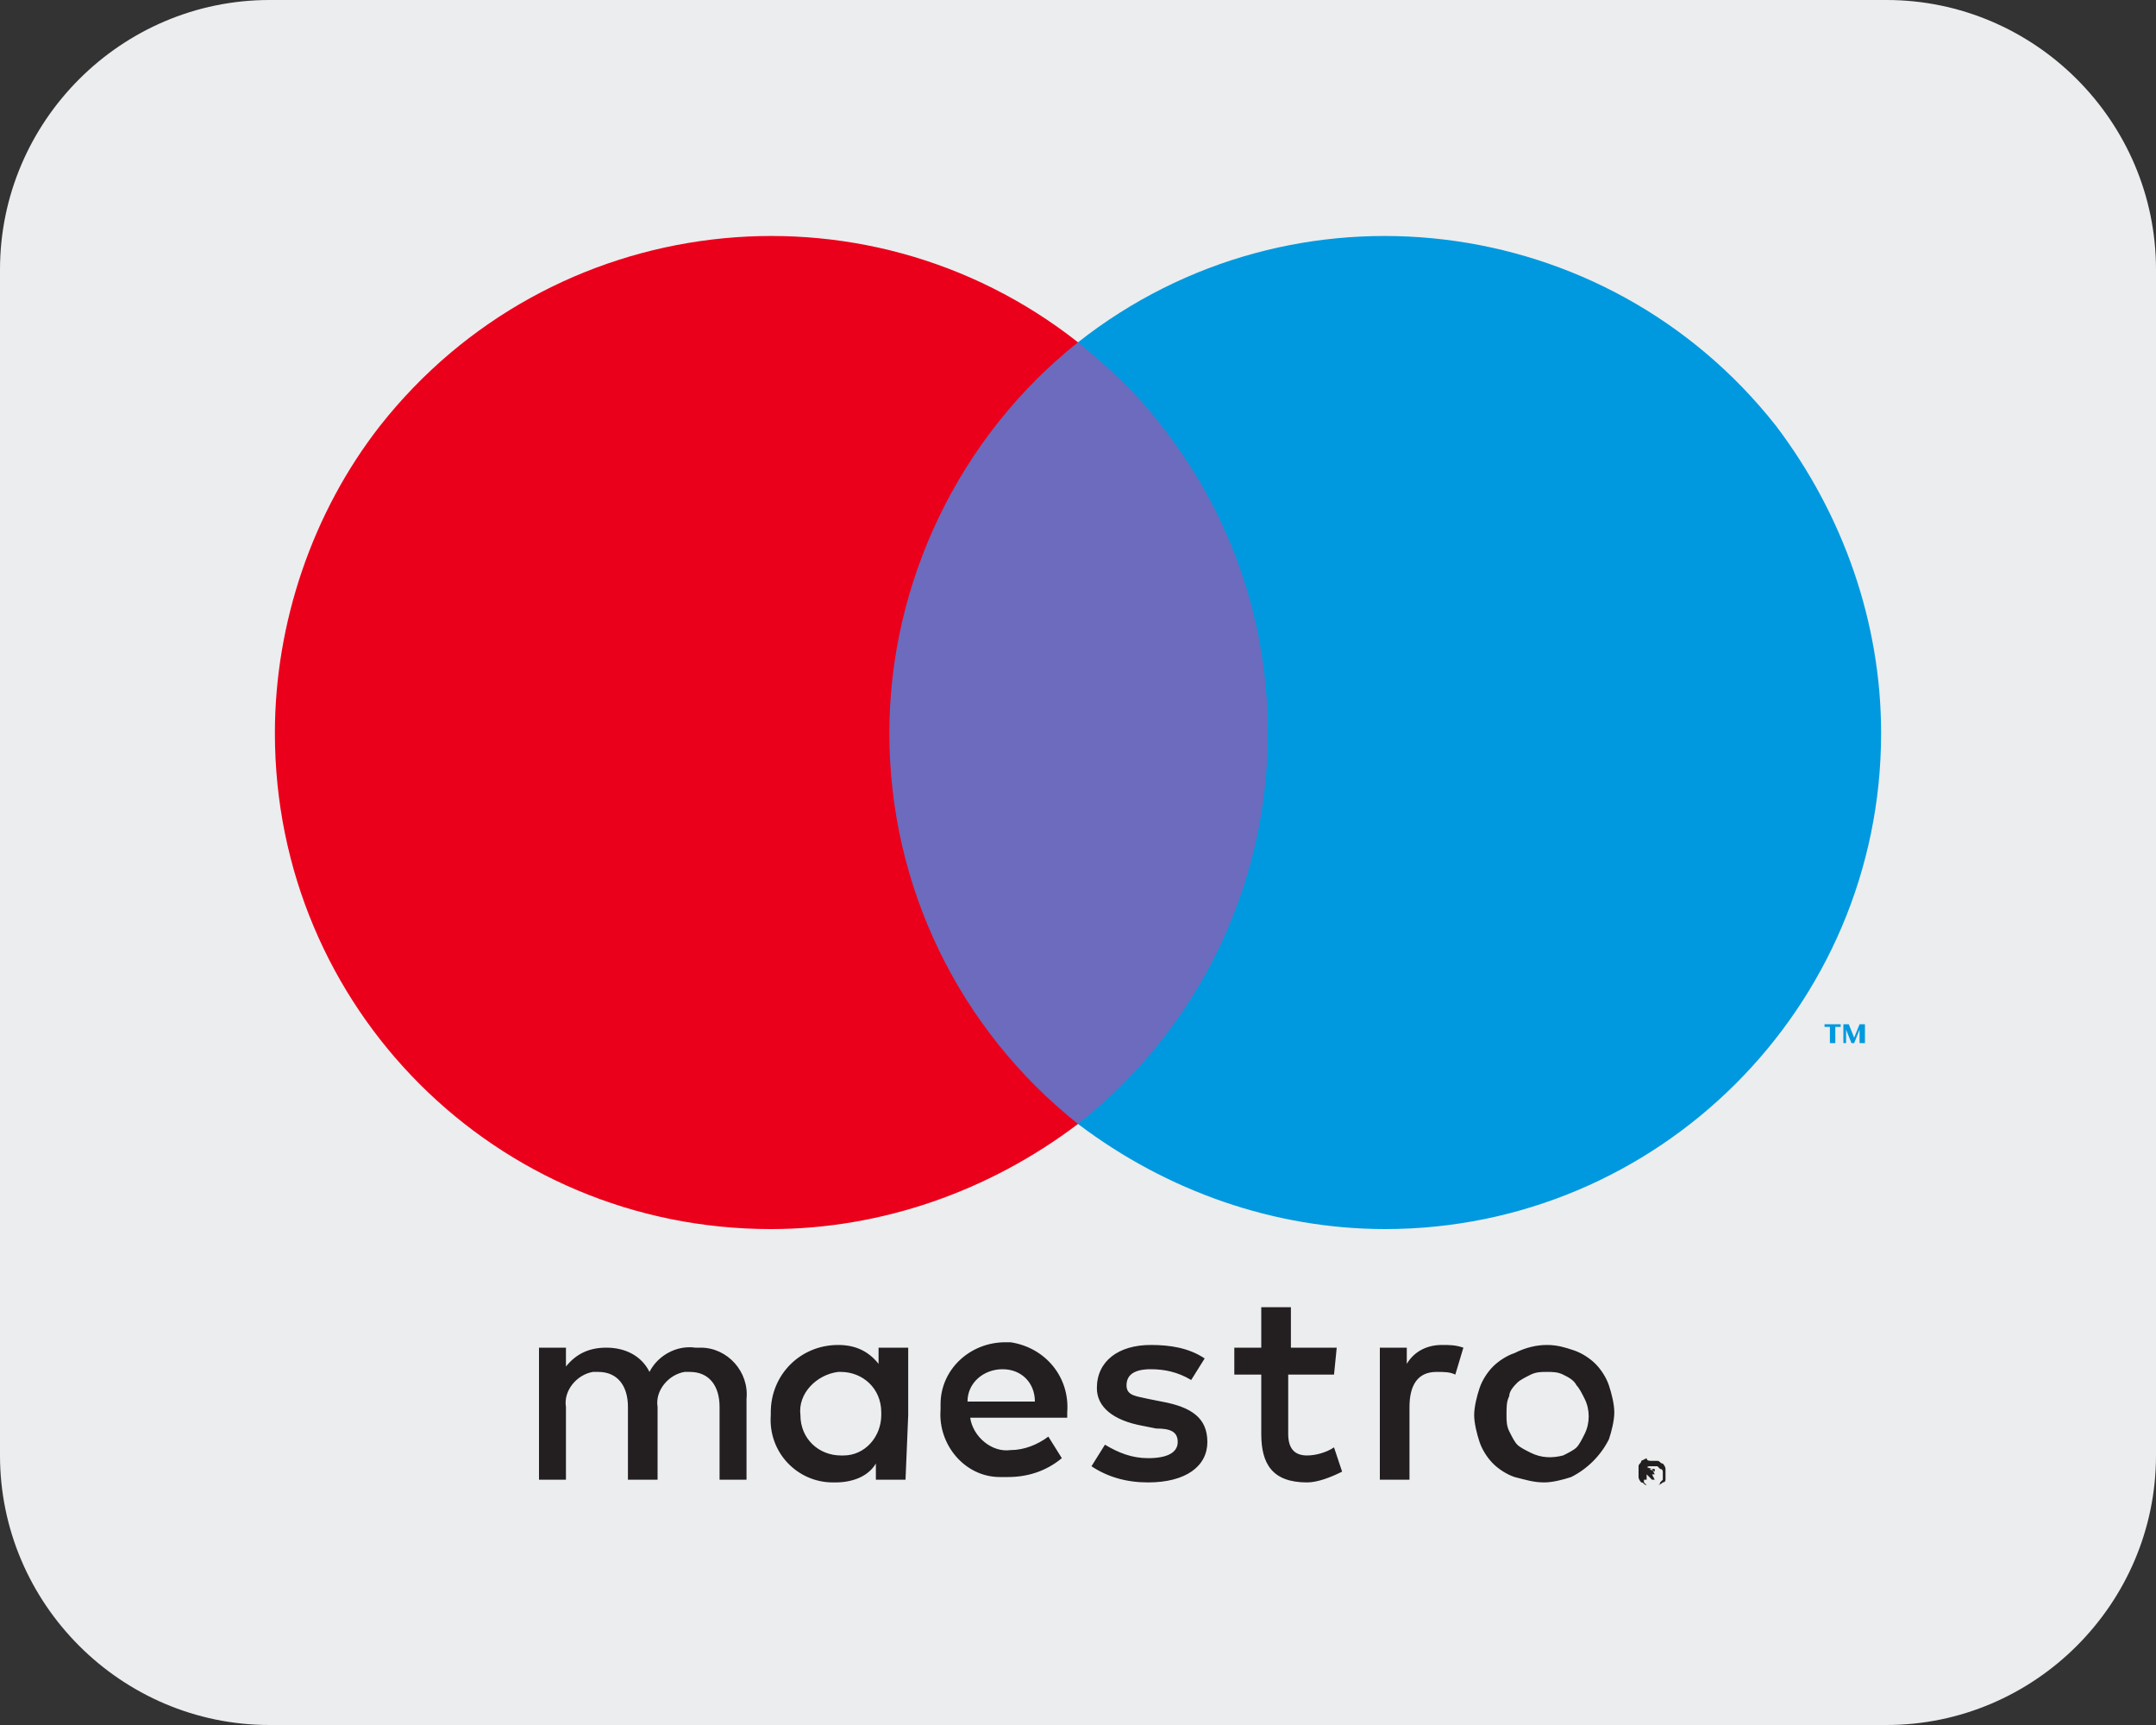
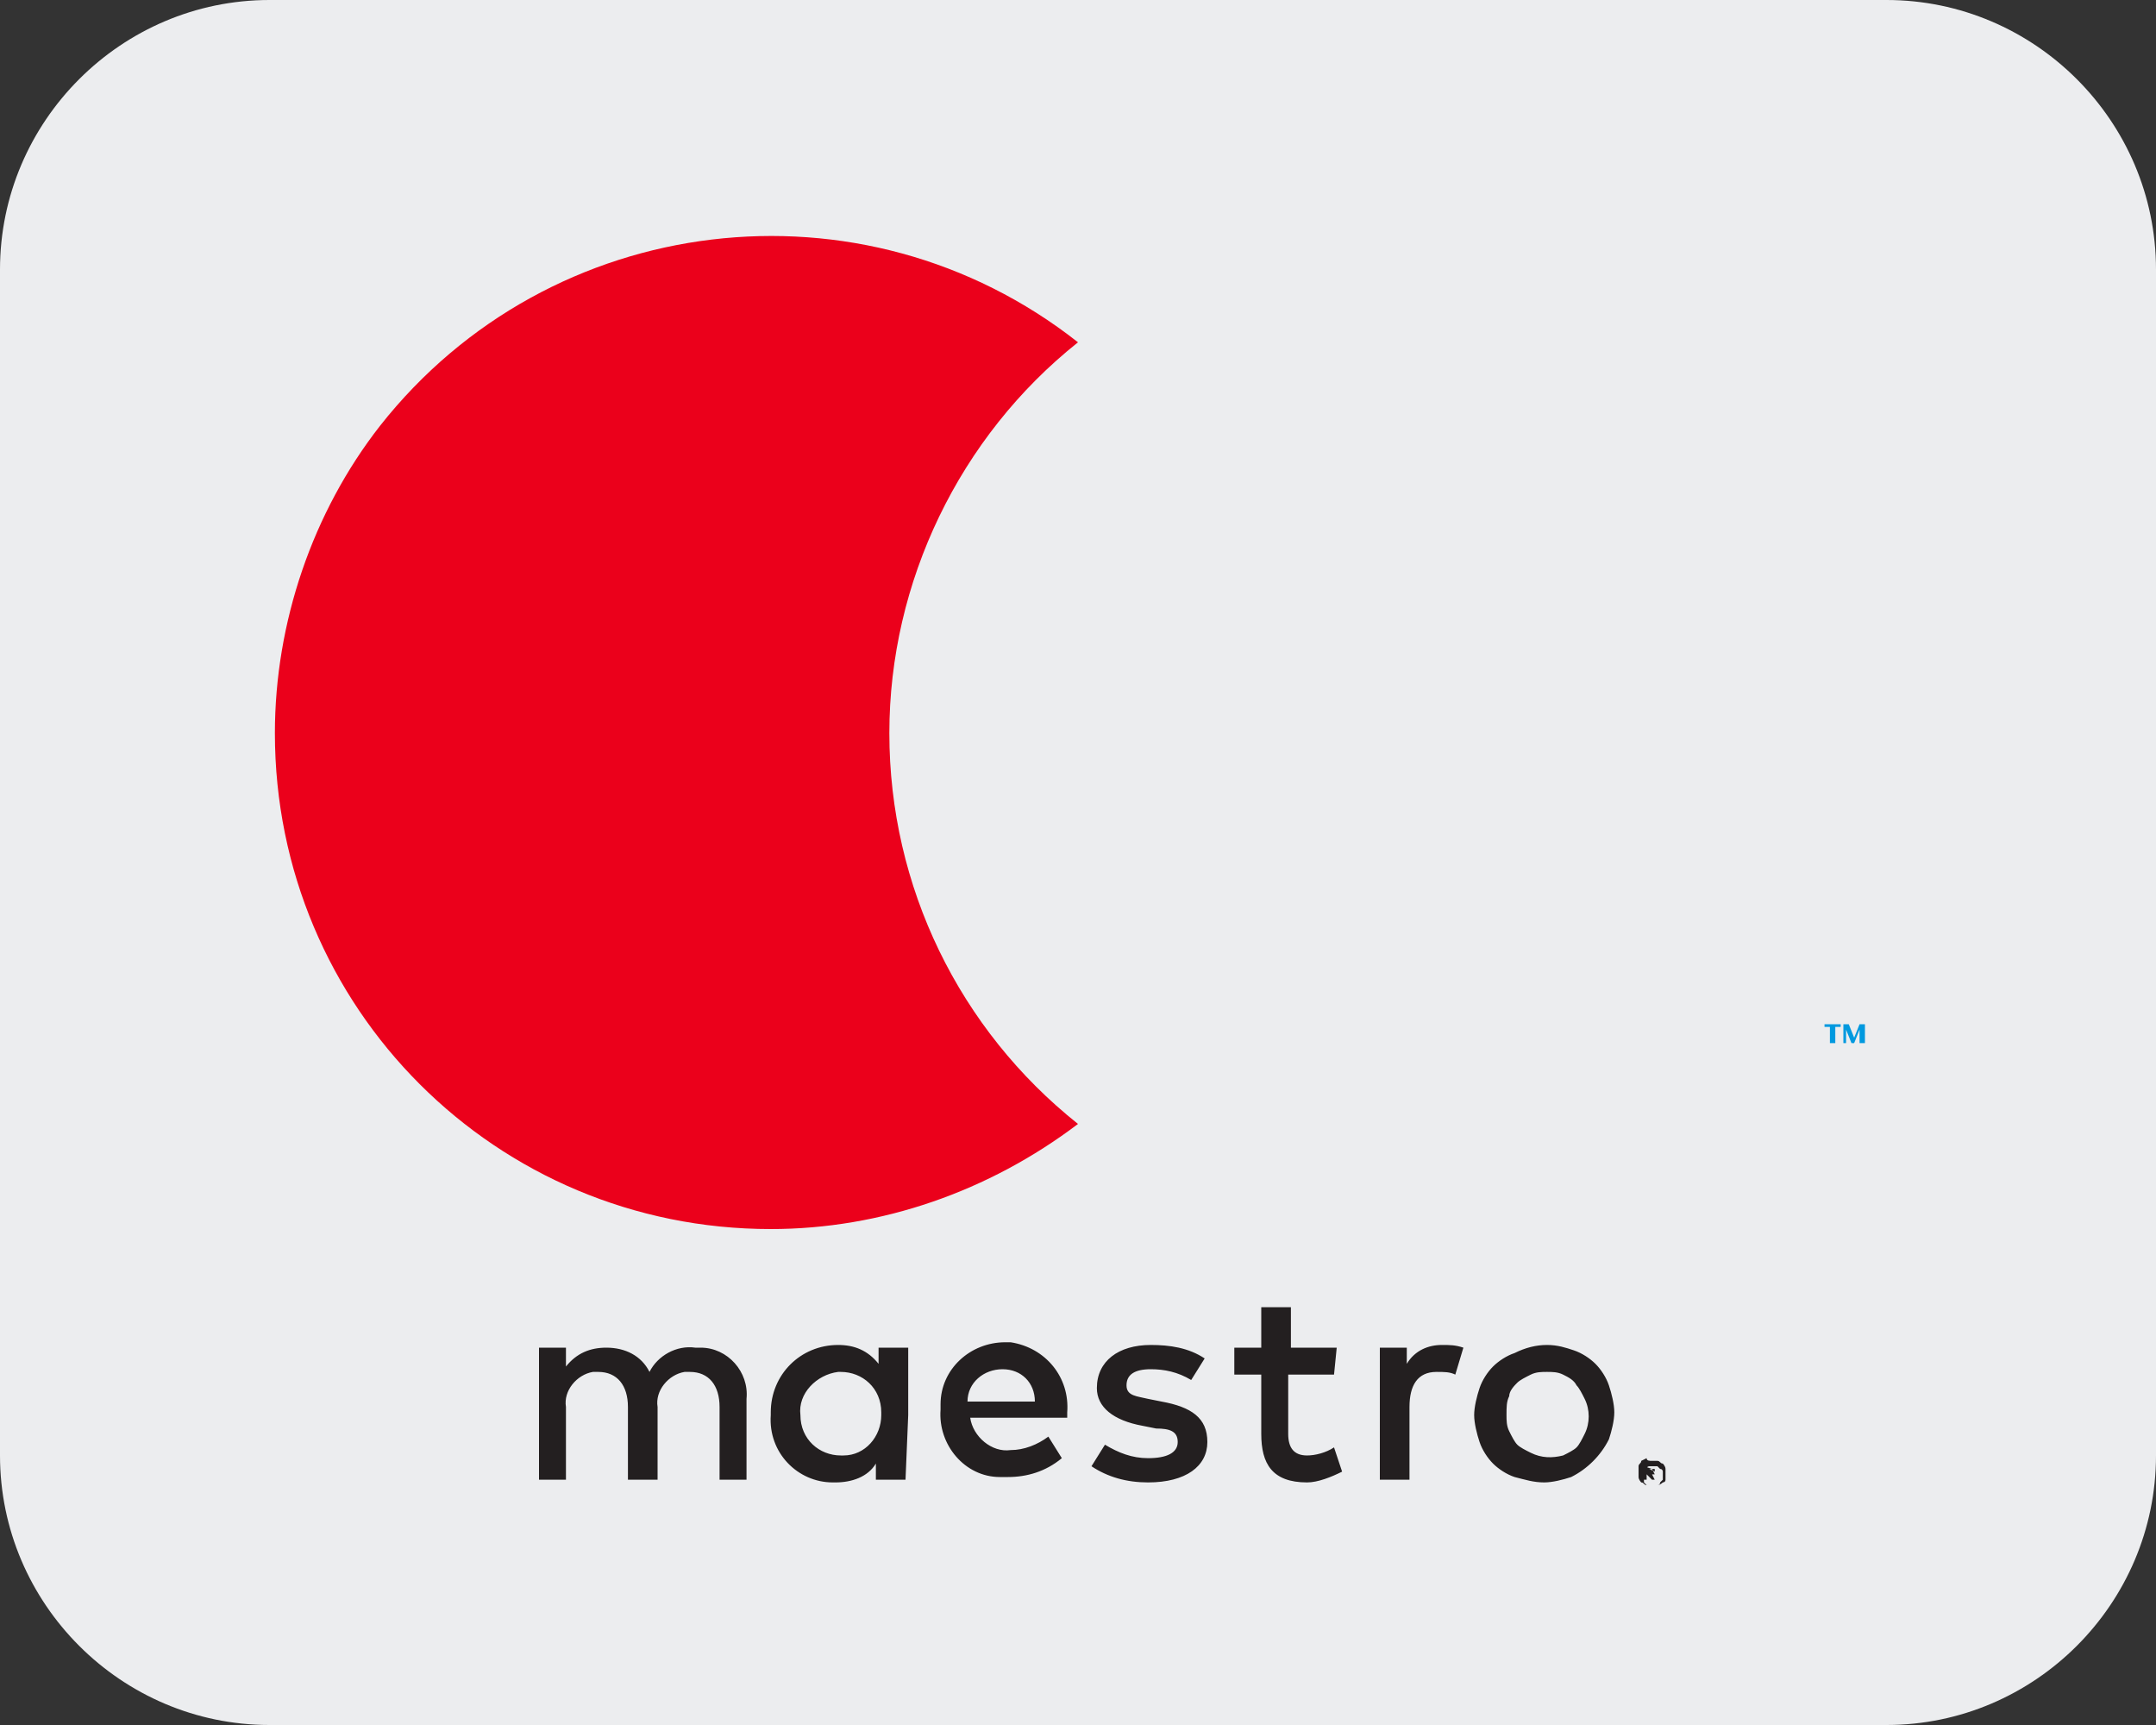
<svg xmlns="http://www.w3.org/2000/svg" id="Layer_1" x="0px" y="0px" width="80px" height="64px" viewBox="0 0 80 64" style="enable-background:new 0 0 80 64;" xml:space="preserve">
  <rect x="0" y="0" width="80" height="64" fill="#333333" stroke="none" />
  <style type="text/css">	.st0{fill:#ECEDEF;}	.st1{fill:#0099DF;}	.st2{fill:#6C6BBD;}	.st3{fill:#EB001B;}	.st4{fill:#231F20;}</style>
  <path class="st0" d="M70,64H10C4.5,64,0,59.5,0,54V10C0,4.5,4.5,0,10,0h60c5.5,0,10,4.5,10,10v44C80,59.5,75.5,64,70,64z" />
  <path class="st1" d="M69.2,38.7V38H69l-0.2,0.5L68.6,38h-0.2v0.7h0.1v-0.5l0.2,0.5h0.1l0.2-0.5v0.5H69.2z M68.1,38.7v-0.6h0.2V38 h-0.6v0.1h0.2v0.6C67.9,38.7,68.1,38.7,68.1,38.7z" />
-   <path class="st2" d="M48.1,41.7H31.9v-29H48L48.1,41.7L48.1,41.7z" />
  <path class="st3" d="M33,27.2c0-5.6,2.6-11,7-14.5c-8-6.3-19.6-4.9-25.9,3.1c-2.5,3.2-3.9,7.3-3.9,11.4c0,10.2,8.2,18.4,18.4,18.4 l0,0c4.1,0,8.1-1.4,11.4-3.9C35.6,38.2,33,32.9,33,27.2" />
-   <path class="st1" d="M69.8,27.2c0,10.2-8.3,18.4-18.4,18.4c-4.1,0-8.1-1.4-11.4-3.9c8-6.3,9.4-17.9,3.1-25.9c-0.9-1.2-2-2.2-3.1-3.1 c8-6.3,19.6-4.9,25.9,3.1C68.4,19.1,69.8,23.1,69.8,27.2" />
  <path class="st4" d="M53.5,49.9c0.3,0,0.5,0,0.8,0.1L54,51c-0.2-0.1-0.4-0.1-0.7-0.1c-0.7,0-1,0.5-1,1.3v2.7h-1.1V50h1v0.6 C52.5,50.1,53,49.9,53.5,49.9 M49.5,51h-1.7v2.2c0,0.5,0.2,0.8,0.7,0.8c0.3,0,0.7-0.1,1-0.3l0.3,0.9c-0.4,0.2-0.9,0.4-1.3,0.4 c-1.3,0-1.7-0.7-1.7-1.8V51h-1v-1h1v-1.5h1.1V50h1.7L49.5,51L49.5,51z M35.9,52c0-0.7,0.6-1.2,1.3-1.2l0,0c0.7,0,1.2,0.5,1.2,1.2 l0,0H35.9z M39.6,52.4c0.1-1.3-0.8-2.4-2.1-2.6h-0.2c-1.3,0-2.4,1-2.4,2.3c0,0.1,0,0.2,0,0.2c-0.1,1.3,0.9,2.5,2.2,2.5l0,0h0.3 c0.7,0,1.4-0.2,2-0.7l-0.5-0.8c-0.4,0.3-0.9,0.5-1.4,0.5c-0.7,0.1-1.4-0.5-1.5-1.2h3.6C39.6,52.7,39.6,52.6,39.6,52.4 M44.2,51.2 c-0.5-0.3-1-0.4-1.5-0.4c-0.6,0-0.9,0.2-0.9,0.6s0.4,0.4,0.8,0.5l0.5,0.1c1.1,0.2,1.7,0.6,1.7,1.5S44,55,42.6,55 c-0.8,0-1.5-0.2-2.1-0.6l0.5-0.8c0.5,0.3,1,0.5,1.6,0.5c0.7,0,1.1-0.2,1.1-0.6S43.4,53,42.9,53l-0.5-0.1c-1.1-0.2-1.7-0.7-1.7-1.4 c0-1,0.8-1.6,2-1.6c0.7,0,1.4,0.1,2,0.5L44.2,51.2z M57.4,50.9c-0.2,0-0.4,0-0.6,0.1c-0.2,0.1-0.4,0.2-0.5,0.3S56,51.6,56,51.8 c-0.1,0.2-0.1,0.4-0.1,0.7c0,0.2,0,0.4,0.1,0.6c0.1,0.2,0.2,0.4,0.3,0.5s0.3,0.2,0.5,0.3c0.4,0.2,0.8,0.2,1.2,0.1 c0.2-0.1,0.4-0.2,0.5-0.3s0.2-0.3,0.3-0.5c0.2-0.4,0.2-0.9,0-1.3c-0.1-0.2-0.2-0.4-0.3-0.5c-0.1-0.2-0.3-0.3-0.5-0.4 C57.8,50.9,57.6,50.9,57.4,50.9 M57.4,49.9c0.4,0,0.7,0.1,1,0.2c0.3,0.1,0.6,0.3,0.8,0.5s0.4,0.5,0.5,0.8s0.2,0.7,0.2,1 s-0.1,0.7-0.2,1c-0.3,0.6-0.8,1.1-1.4,1.4c-0.3,0.1-0.7,0.2-1,0.2c-0.4,0-0.7-0.1-1.1-0.2c-0.3-0.1-0.6-0.3-0.8-0.5 s-0.4-0.5-0.5-0.8s-0.2-0.7-0.2-1s0.1-0.7,0.2-1c0.1-0.3,0.3-0.6,0.5-0.8s0.5-0.4,0.8-0.5C56.6,50,57,49.9,57.4,49.9 M29.7,52.5 c-0.1-0.8,0.6-1.5,1.4-1.6h0.1c0.8,0,1.5,0.6,1.5,1.5l0,0v0.1c0,0.8-0.6,1.5-1.4,1.5h-0.1C30.4,54,29.7,53.4,29.7,52.5 C29.7,52.6,29.7,52.6,29.7,52.5L29.7,52.5 M33.7,52.5V50h-1.1v0.6c-0.4-0.5-0.9-0.7-1.5-0.7c-1.4,0-2.5,1.1-2.5,2.5l0,0v0.1 c-0.1,1.4,1,2.5,2.3,2.5l0,0H31c0.6,0,1.2-0.2,1.5-0.7v0.6h1.1L33.7,52.5z M27.7,54.9v-3c0.1-1-0.7-1.9-1.7-1.9l0,0h-0.2 c-0.7-0.1-1.4,0.3-1.7,0.9c-0.3-0.6-0.9-0.9-1.6-0.9c-0.6,0-1.1,0.2-1.5,0.7V50h-1v4.9h1v-2.7c-0.1-0.6,0.4-1.2,1-1.3h0.2 c0.7,0,1.1,0.5,1.1,1.3v2.7h1.1v-2.7c-0.1-0.6,0.4-1.2,1-1.3h0.2c0.7,0,1.1,0.5,1.1,1.3v2.7H27.7z M61.2,54.5L61.2,54.5l0.2,0.1 v-0.1l0,0h-0.1H61.2z M61.3,54.5L61.3,54.5L61.3,54.5l0.1,0.2h-0.1l0.1,0.2h-0.1l-0.2-0.2v0.2H61v-0.5L61.3,54.5z M61.3,55.1 c0.1,0,0.1,0,0.2,0c0,0,0.1,0,0.1-0.1l0.1-0.1v-0.1c0,0,0-0.1,0-0.2c0,0,0-0.1-0.1-0.1l-0.1-0.1c-0.1,0-0.2,0-0.3,0 c0,0-0.1,0-0.1,0.1L61,54.6c0,0.1,0,0.2,0,0.3l0,0.1l0.1,0.1C61.2,55.1,61.2,55.1,61.3,55.1 M61.3,54.2c0.1,0,0.1,0,0.2,0 c0.1,0,0.1,0.1,0.2,0.1c0,0,0.1,0.1,0.1,0.2c0,0.1,0,0.1,0,0.2c0,0.1,0,0.1,0,0.2c0,0.1-0.1,0.1-0.1,0.1s-0.1,0.1-0.2,0.1 c-0.1,0-0.1,0-0.2,0c-0.1,0-0.1,0-0.2,0C61,55.1,61,55,60.9,55c0,0-0.1-0.1-0.1-0.2c0-0.1,0-0.1,0-0.2c0-0.1,0-0.1,0-0.2 c0-0.1,0.1-0.1,0.1-0.2l0.2-0.1C61.1,54.2,61.2,54.2,61.3,54.2" />
</svg>